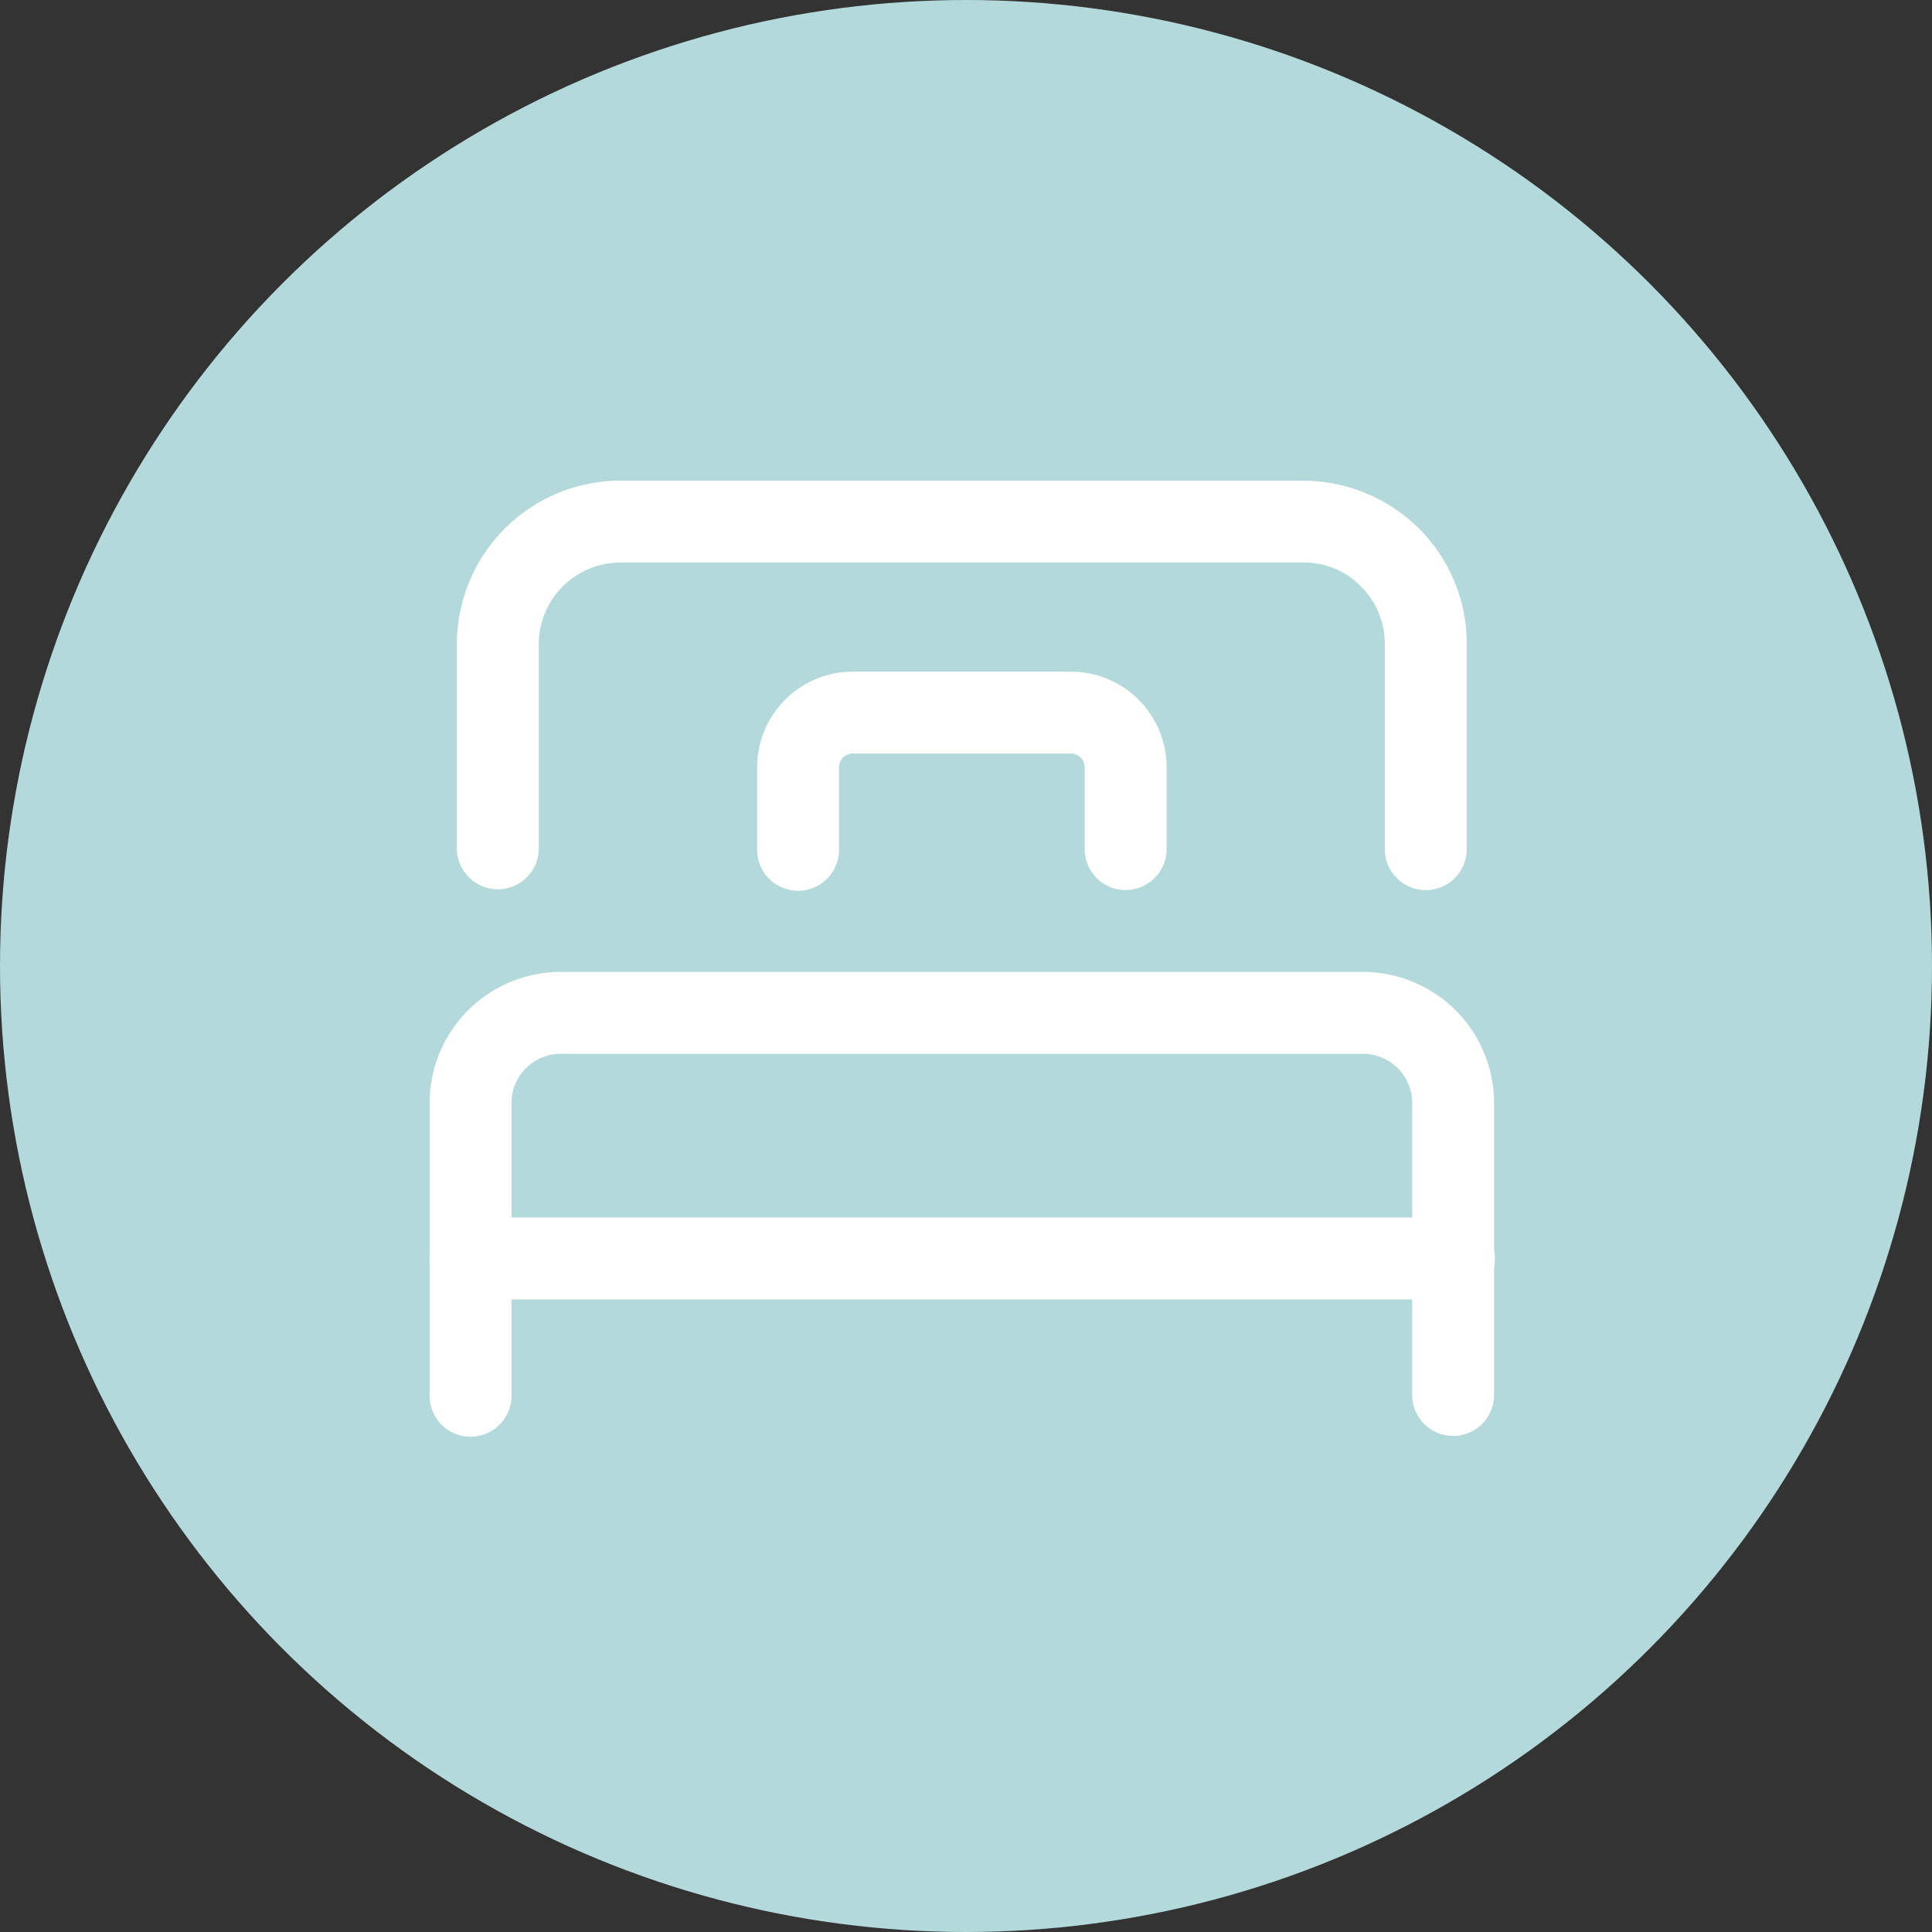
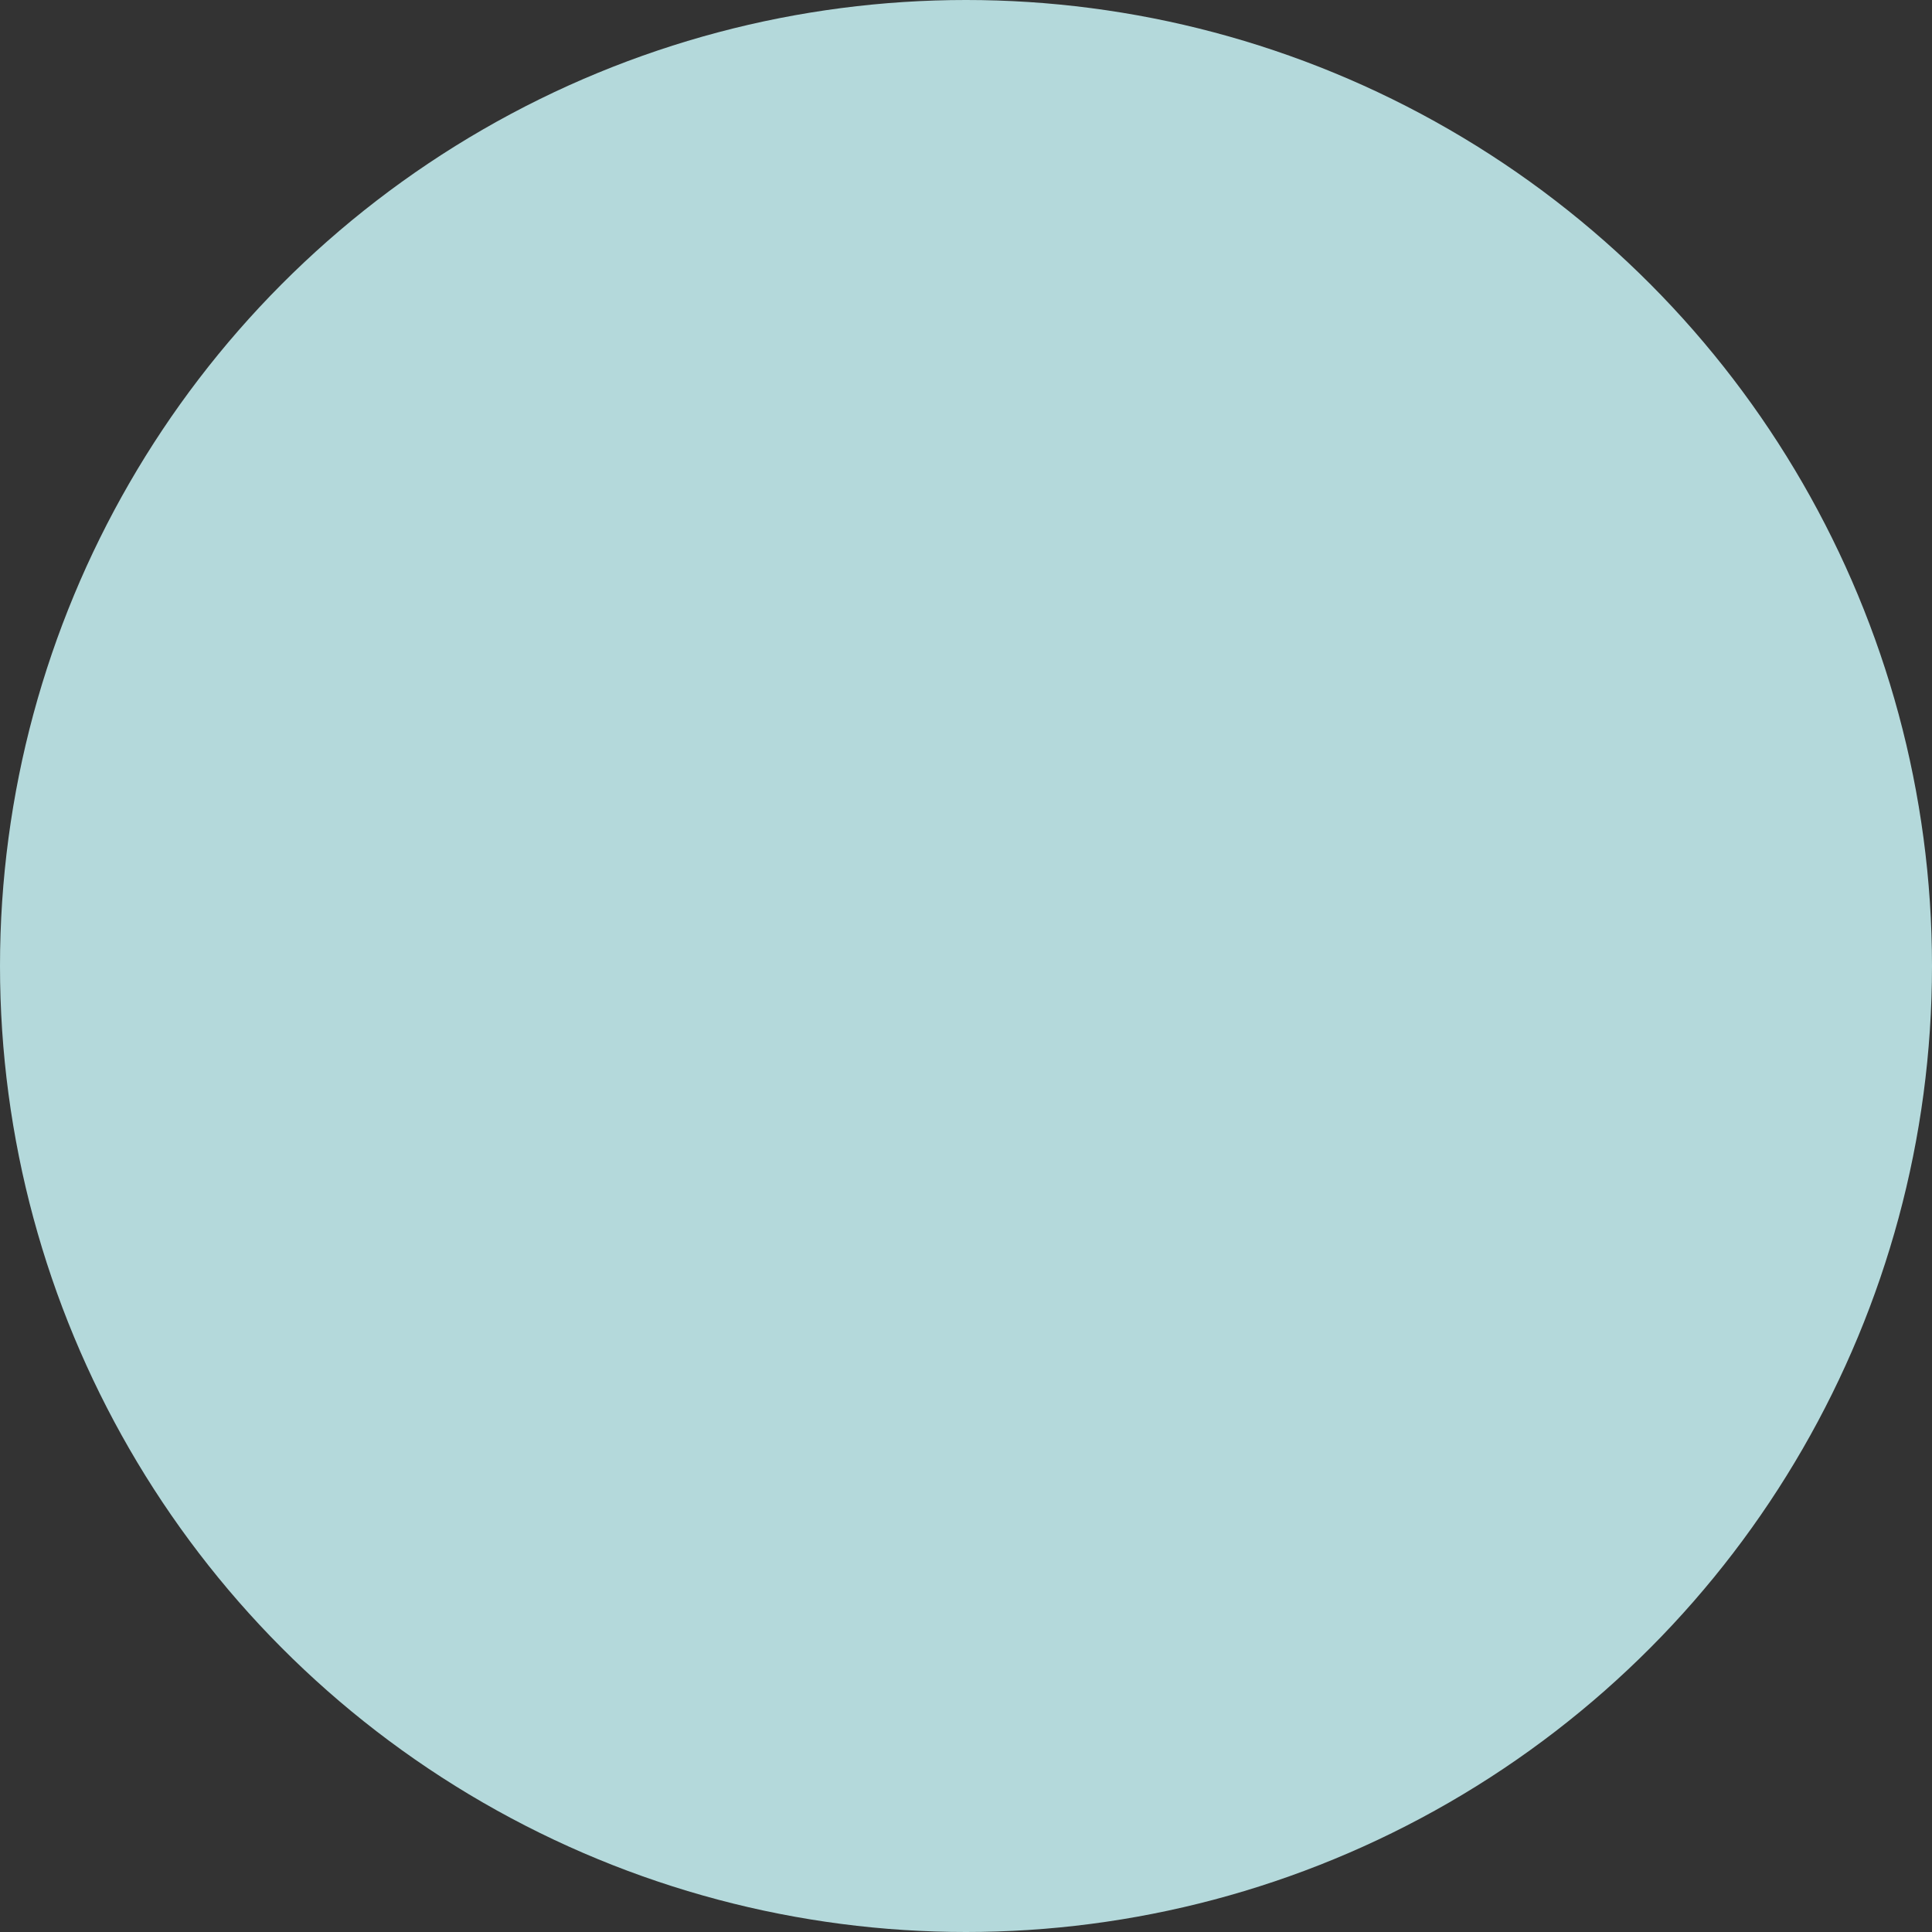
<svg xmlns="http://www.w3.org/2000/svg" width="134" height="134" viewBox="0 0 134 134">
  <rect x="0" y="0" width="134" height="134" fill="#333333" stroke="none" />
  <defs>
    <clipPath id="clip-path">
      <rect id="長方形_188" data-name="長方形 188" width="73.93" height="66.641" fill="#fff" />
    </clipPath>
  </defs>
  <g id="グループ_338" data-name="グループ 338" transform="translate(-915 -1633)">
    <circle id="楕円形_33" data-name="楕円形 33" cx="67" cy="67" r="67" transform="translate(915 1633)" fill="#b4d9db" />
    <g id="グループ_138" data-name="グループ 138" transform="translate(944.797 1666.336)" clip-path="url(#clip-path)">
-       <path id="パス_21150" data-name="パス 21150" d="M68.2,28.4a2.839,2.839,0,0,1-2.84-2.84V11.339a5.636,5.636,0,0,0-1.675-4.021,5.5,5.5,0,0,0-4.01-1.639H12.339a5.666,5.666,0,0,0-5.66,5.66V25.556a2.84,2.84,0,0,1-5.679,0V11.339A11.352,11.352,0,0,1,12.339,0H59.666a11.477,11.477,0,0,1,8.021,3.284,11.27,11.27,0,0,1,3.356,8V25.556A2.839,2.839,0,0,1,68.2,28.4" transform="translate(0.893)" fill="#fff" />
-       <path id="パス_21151" data-name="パス 21151" d="M70.99,50.182a2.841,2.841,0,0,1-2.84-2.84V27.087a3.413,3.413,0,0,0-3.408-3.408H9.087a3.413,3.413,0,0,0-3.408,3.408V47.343a2.84,2.84,0,1,1-5.679,0V27.087A9.1,9.1,0,0,1,9.087,18H64.743a9.1,9.1,0,0,1,9.087,9.087V47.343a2.841,2.841,0,0,1-2.84,2.84" transform="translate(0 16.075)" fill="#fff" />
-       <path id="パス_21152" data-name="パス 21152" d="M70.99,32.679H2.84A2.84,2.84,0,1,1,2.84,27H70.99a2.84,2.84,0,1,1,0,5.679" transform="translate(0 24.113)" fill="#fff" />
-       <path id="パス_21153" data-name="パス 21153" d="M37.556,22.145a2.839,2.839,0,0,1-2.84-2.84V13.626a.948.948,0,0,0-.947-.947H18.626a.947.947,0,0,0-.947.947V19.3A2.84,2.84,0,1,1,12,19.3V13.626A6.633,6.633,0,0,1,18.626,7H33.77A6.633,6.633,0,0,1,40.4,13.626V19.3a2.839,2.839,0,0,1-2.84,2.84" transform="translate(10.717 6.251)" fill="#fff" />
-     </g>
+       </g>
  </g>
</svg>